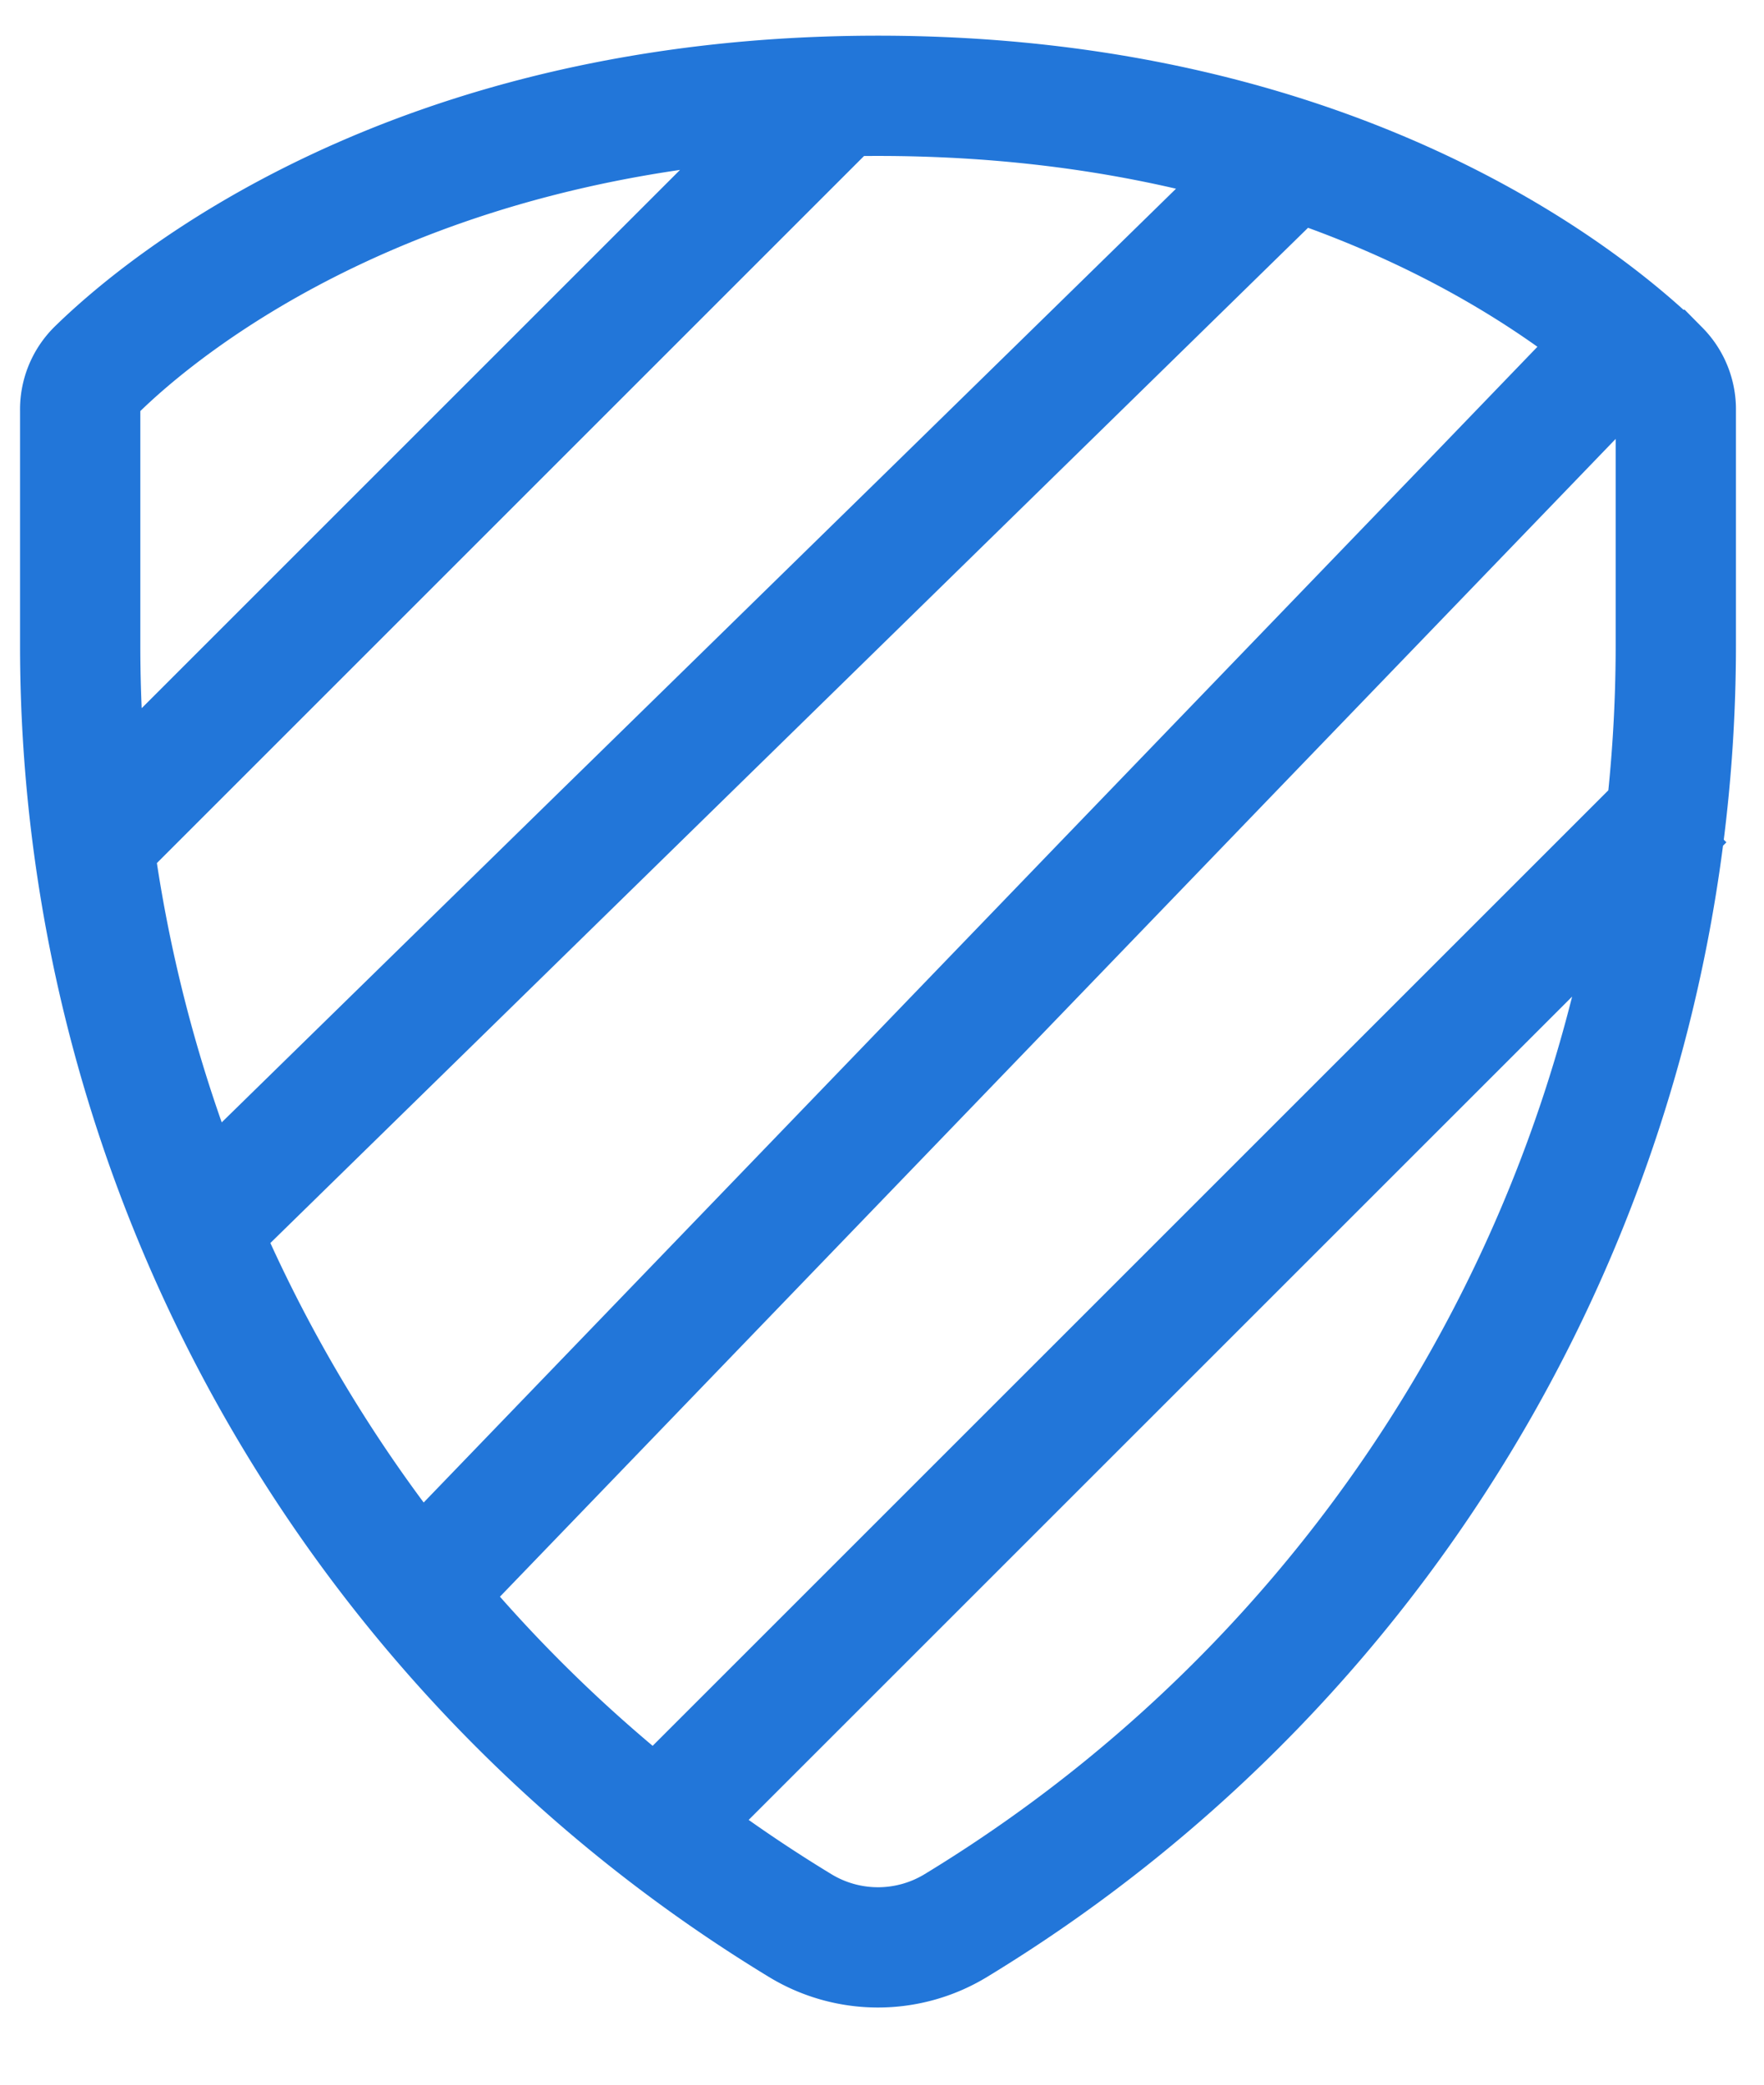
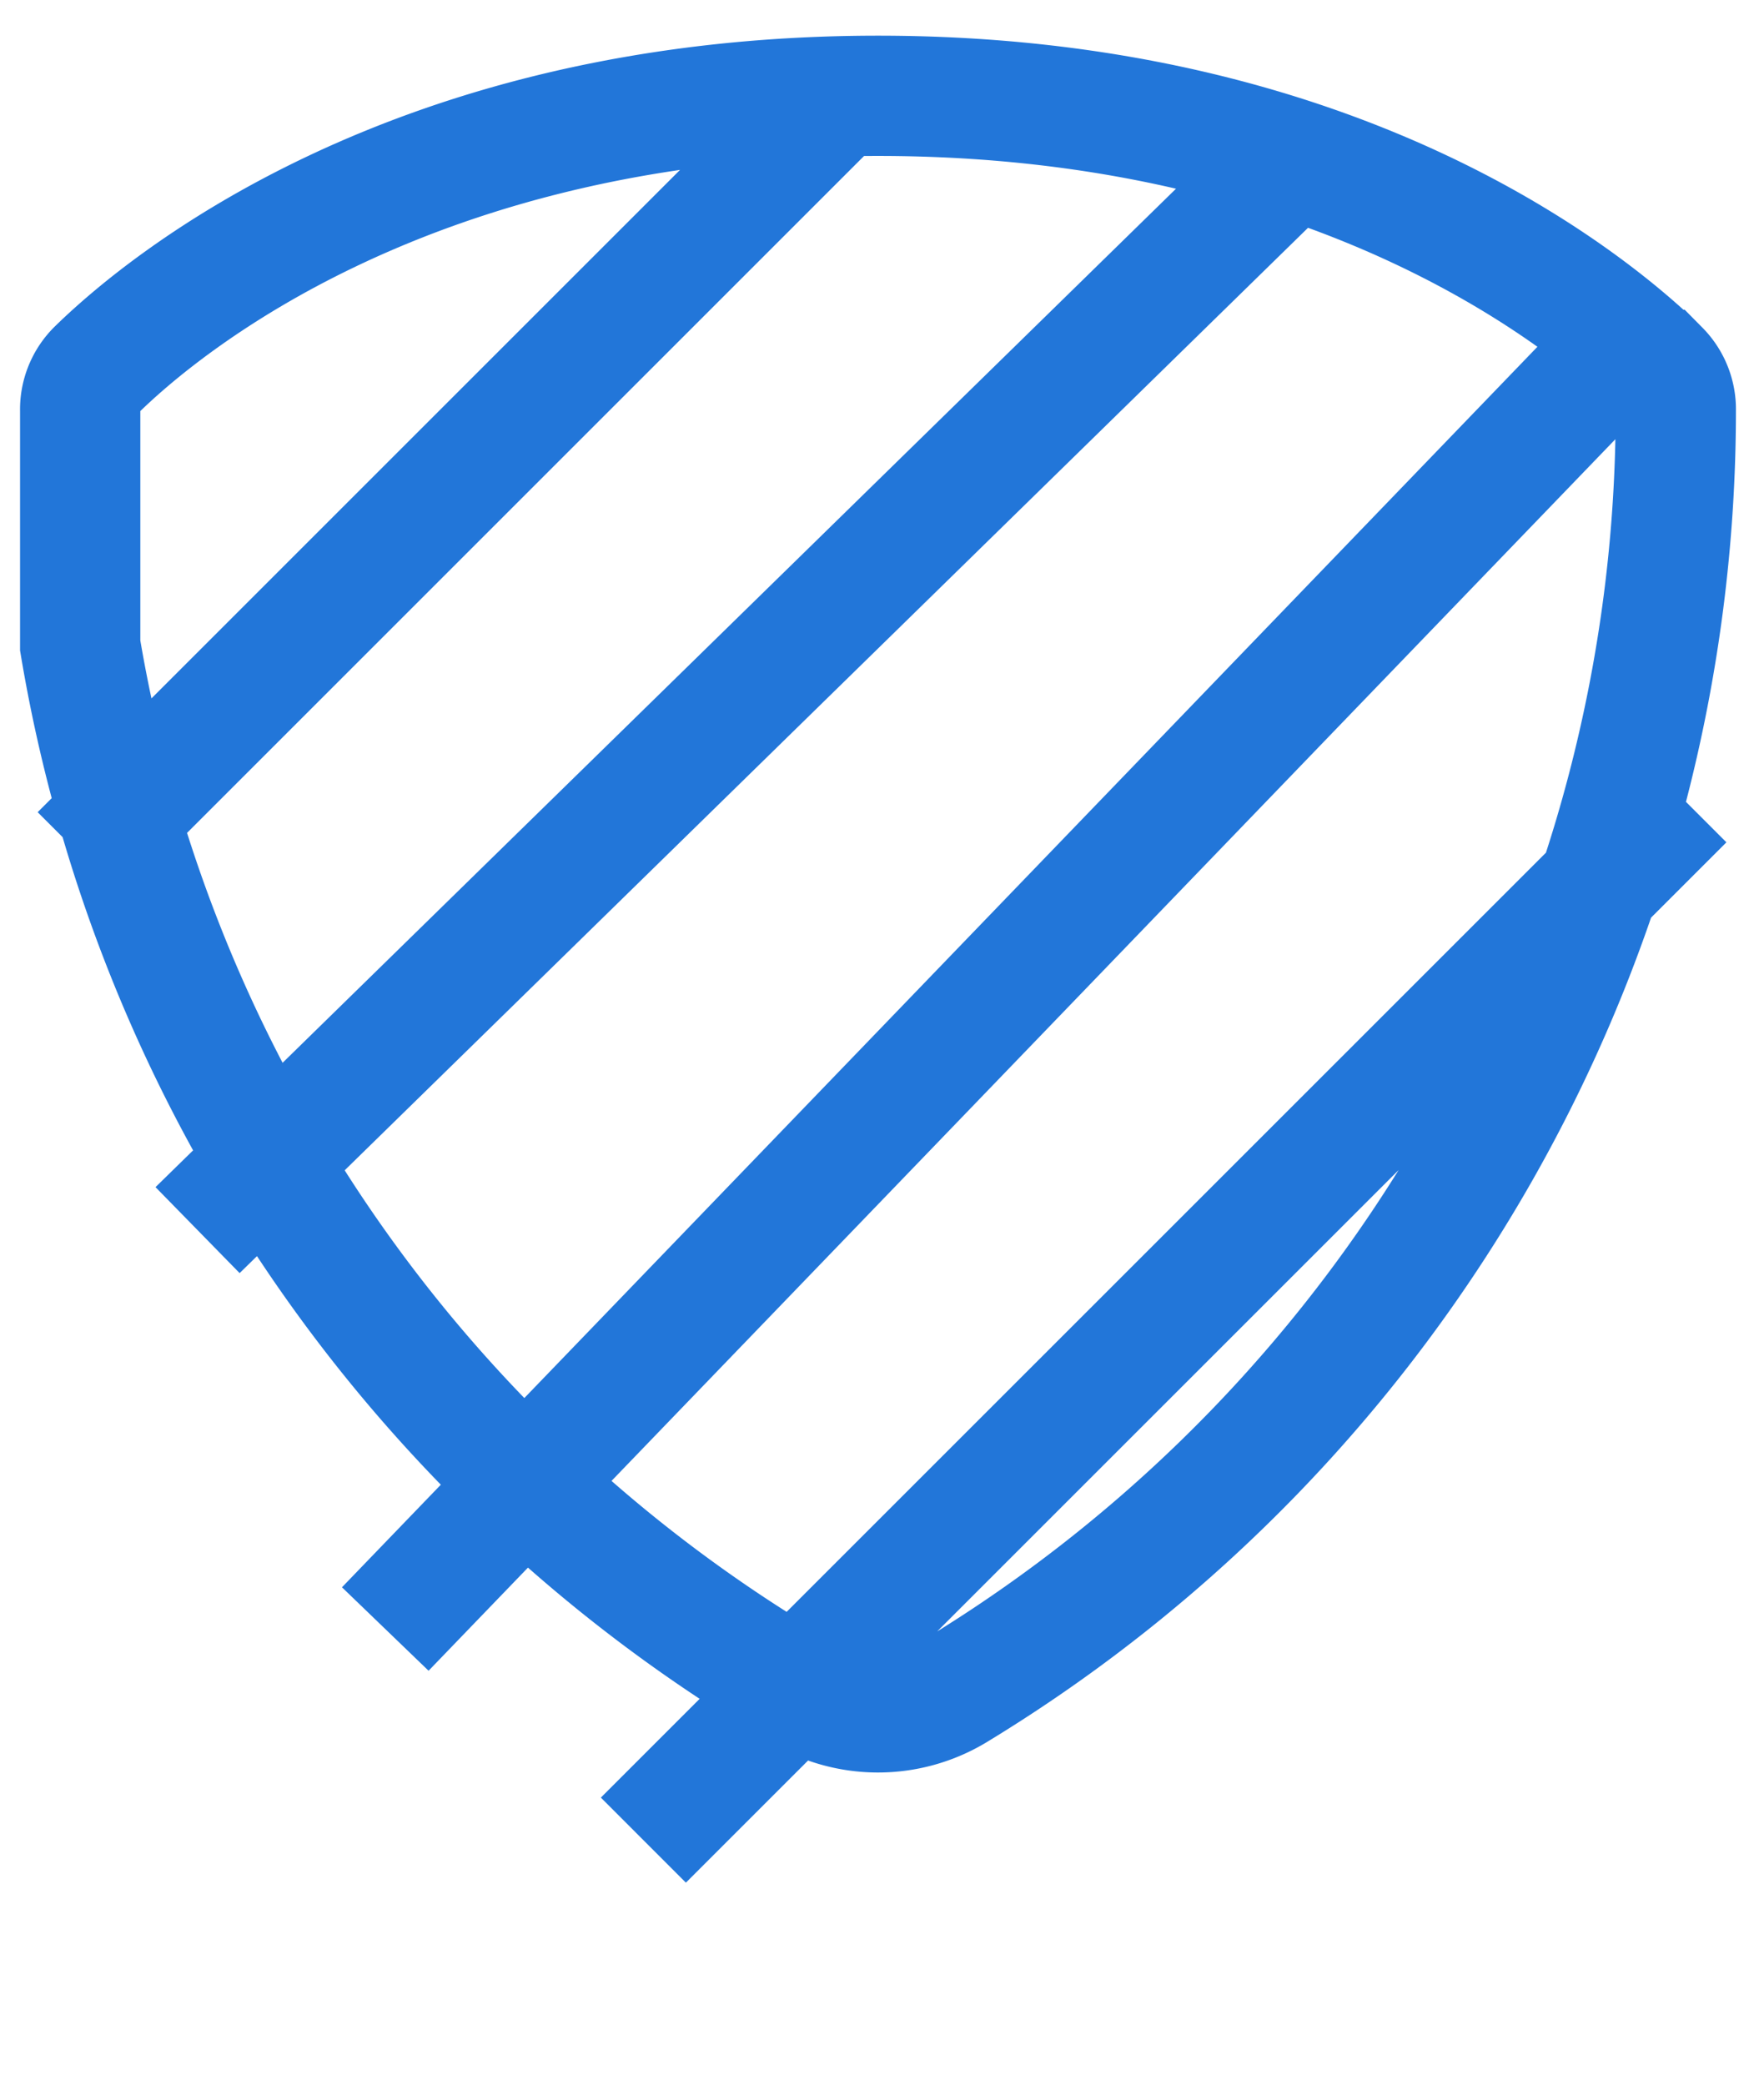
<svg xmlns="http://www.w3.org/2000/svg" width="22" height="26" fill="none">
-   <path d="M1 5.119a.7.7 0 01.203-.506c.79-.775 3.913-3.418 9.747-3.418 5.835 0 8.958 2.643 9.748 3.418a.699.699 0 01.202.506V8.05a18.684 18.684 0 01-8.98 15.966v0a1.868 1.868 0 01-1.94 0v0A18.684 18.684 0 011 8.05V5.119zm0 5.541l9.658-9.657M2.464 15.342L16.026 2.073M4.805 20.317l15.51-16.095M8.024 22.95L21.001 9.975" stroke="#2276D9" stroke-width="1.5" />
+   <path d="M1 5.119a.7.7 0 01.203-.506c.79-.775 3.913-3.418 9.747-3.418 5.835 0 8.958 2.643 9.748 3.418a.699.699 0 01.202.506a18.684 18.684 0 01-8.98 15.966v0a1.868 1.868 0 01-1.94 0v0A18.684 18.684 0 011 8.05V5.119zm0 5.541l9.658-9.657M2.464 15.342L16.026 2.073M4.805 20.317l15.51-16.095M8.024 22.95L21.001 9.975" stroke="#2276D9" stroke-width="1.5" />
</svg>